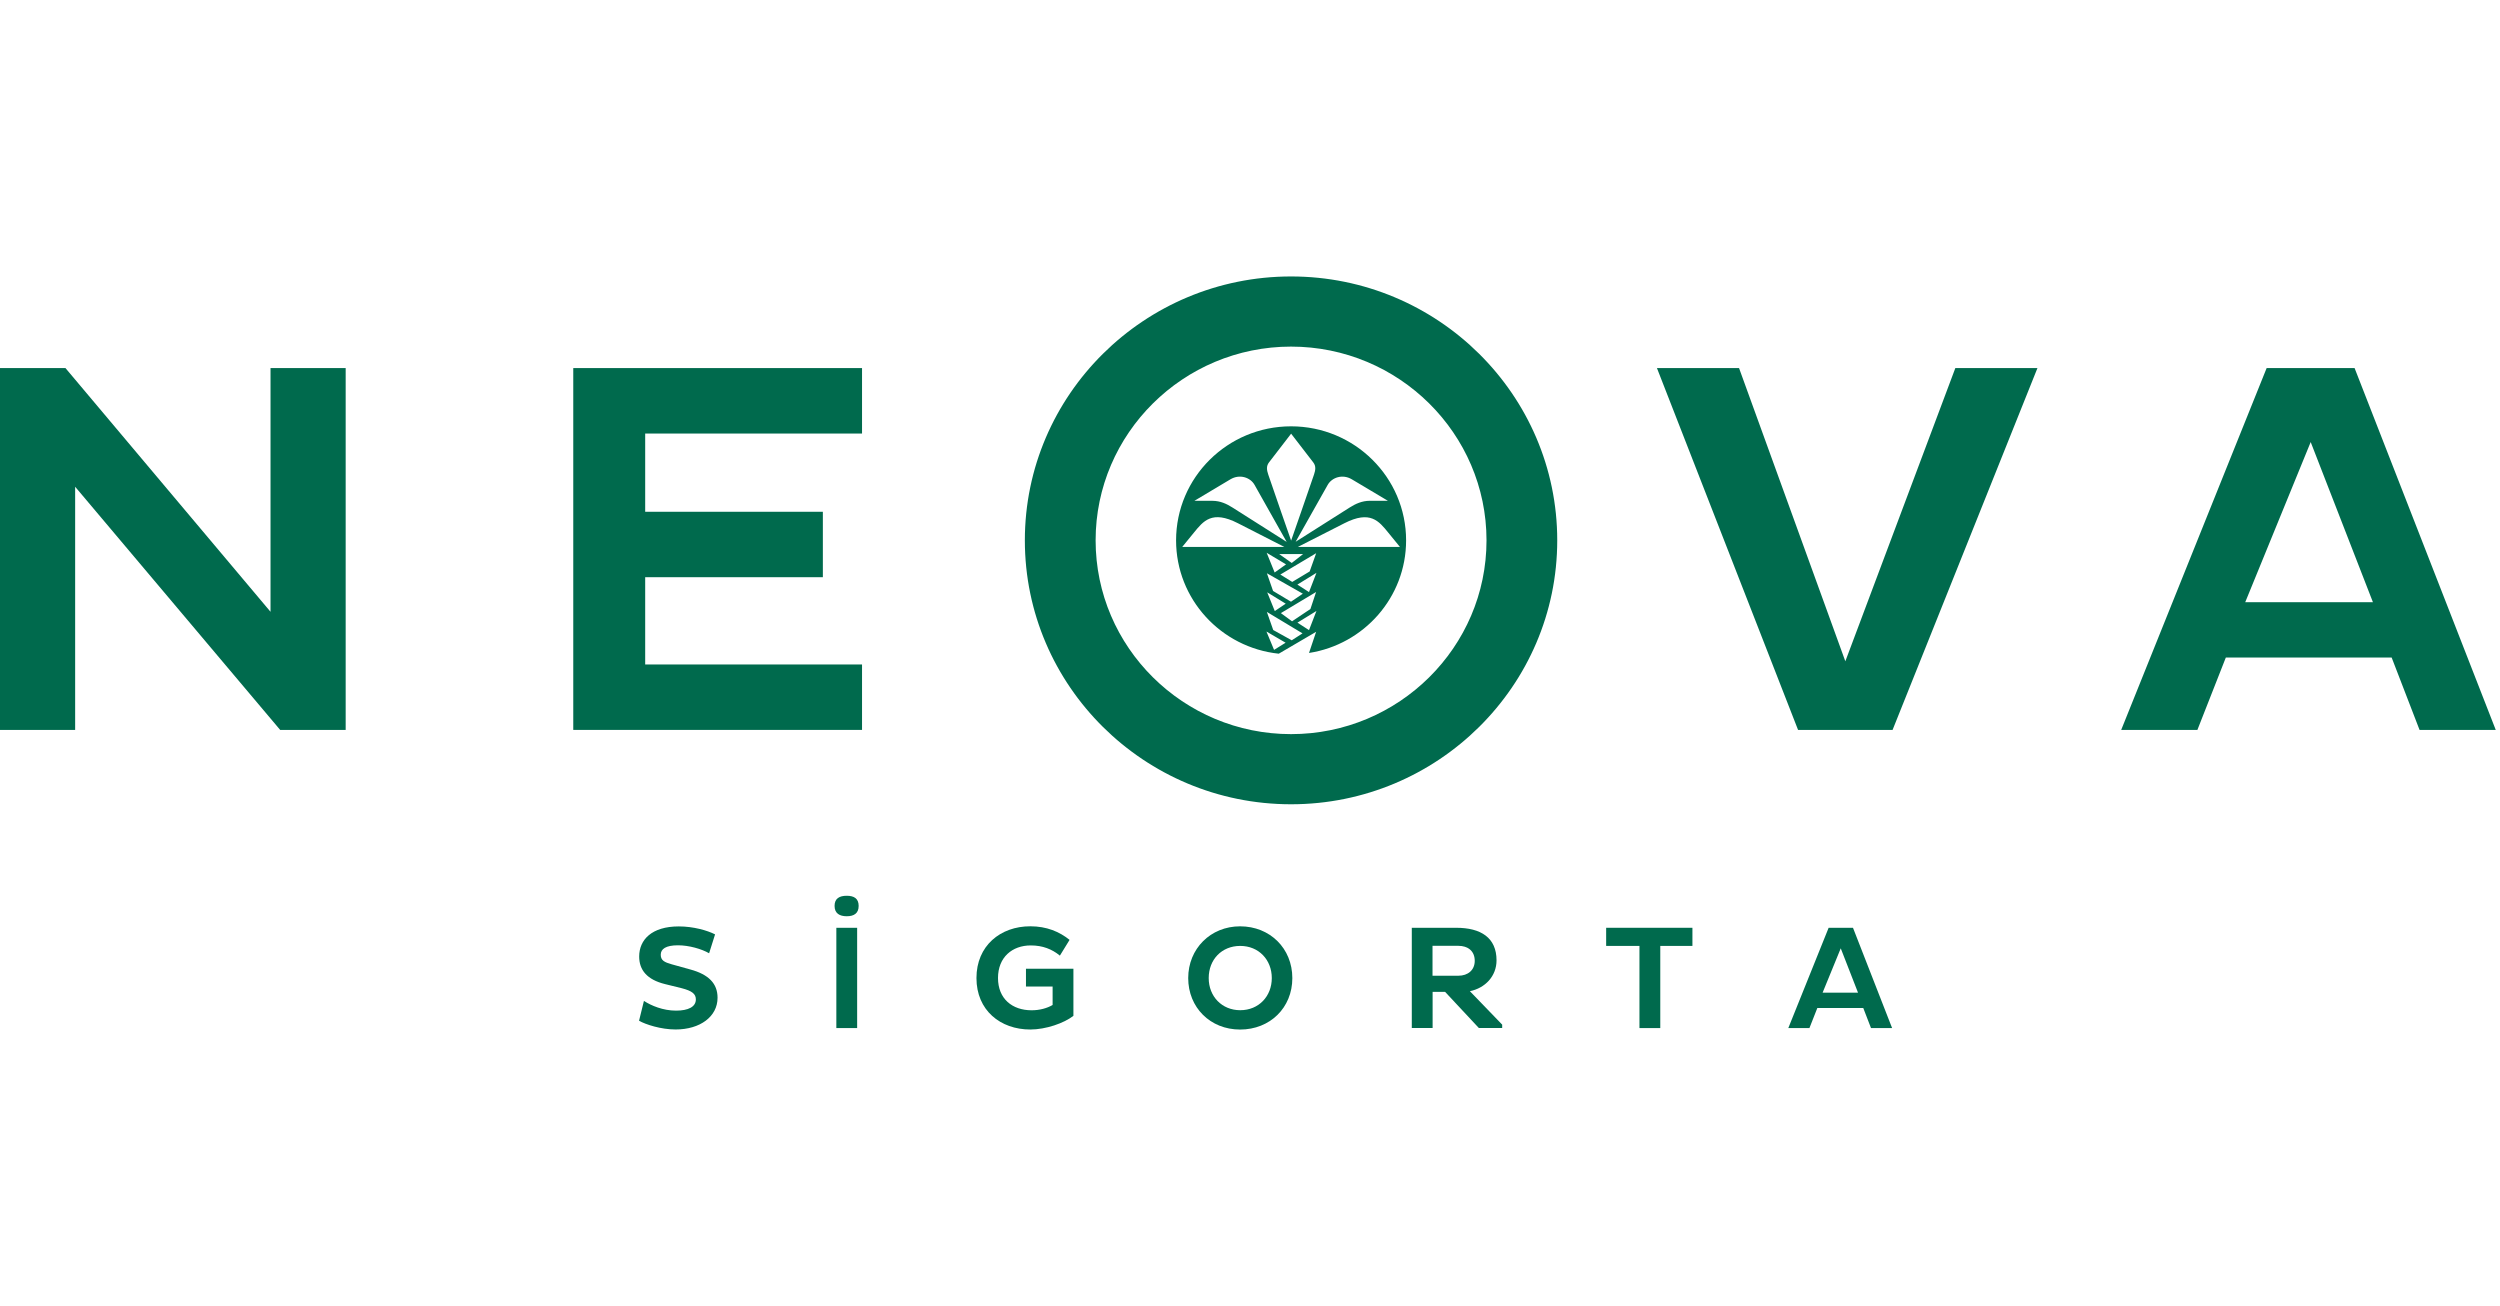
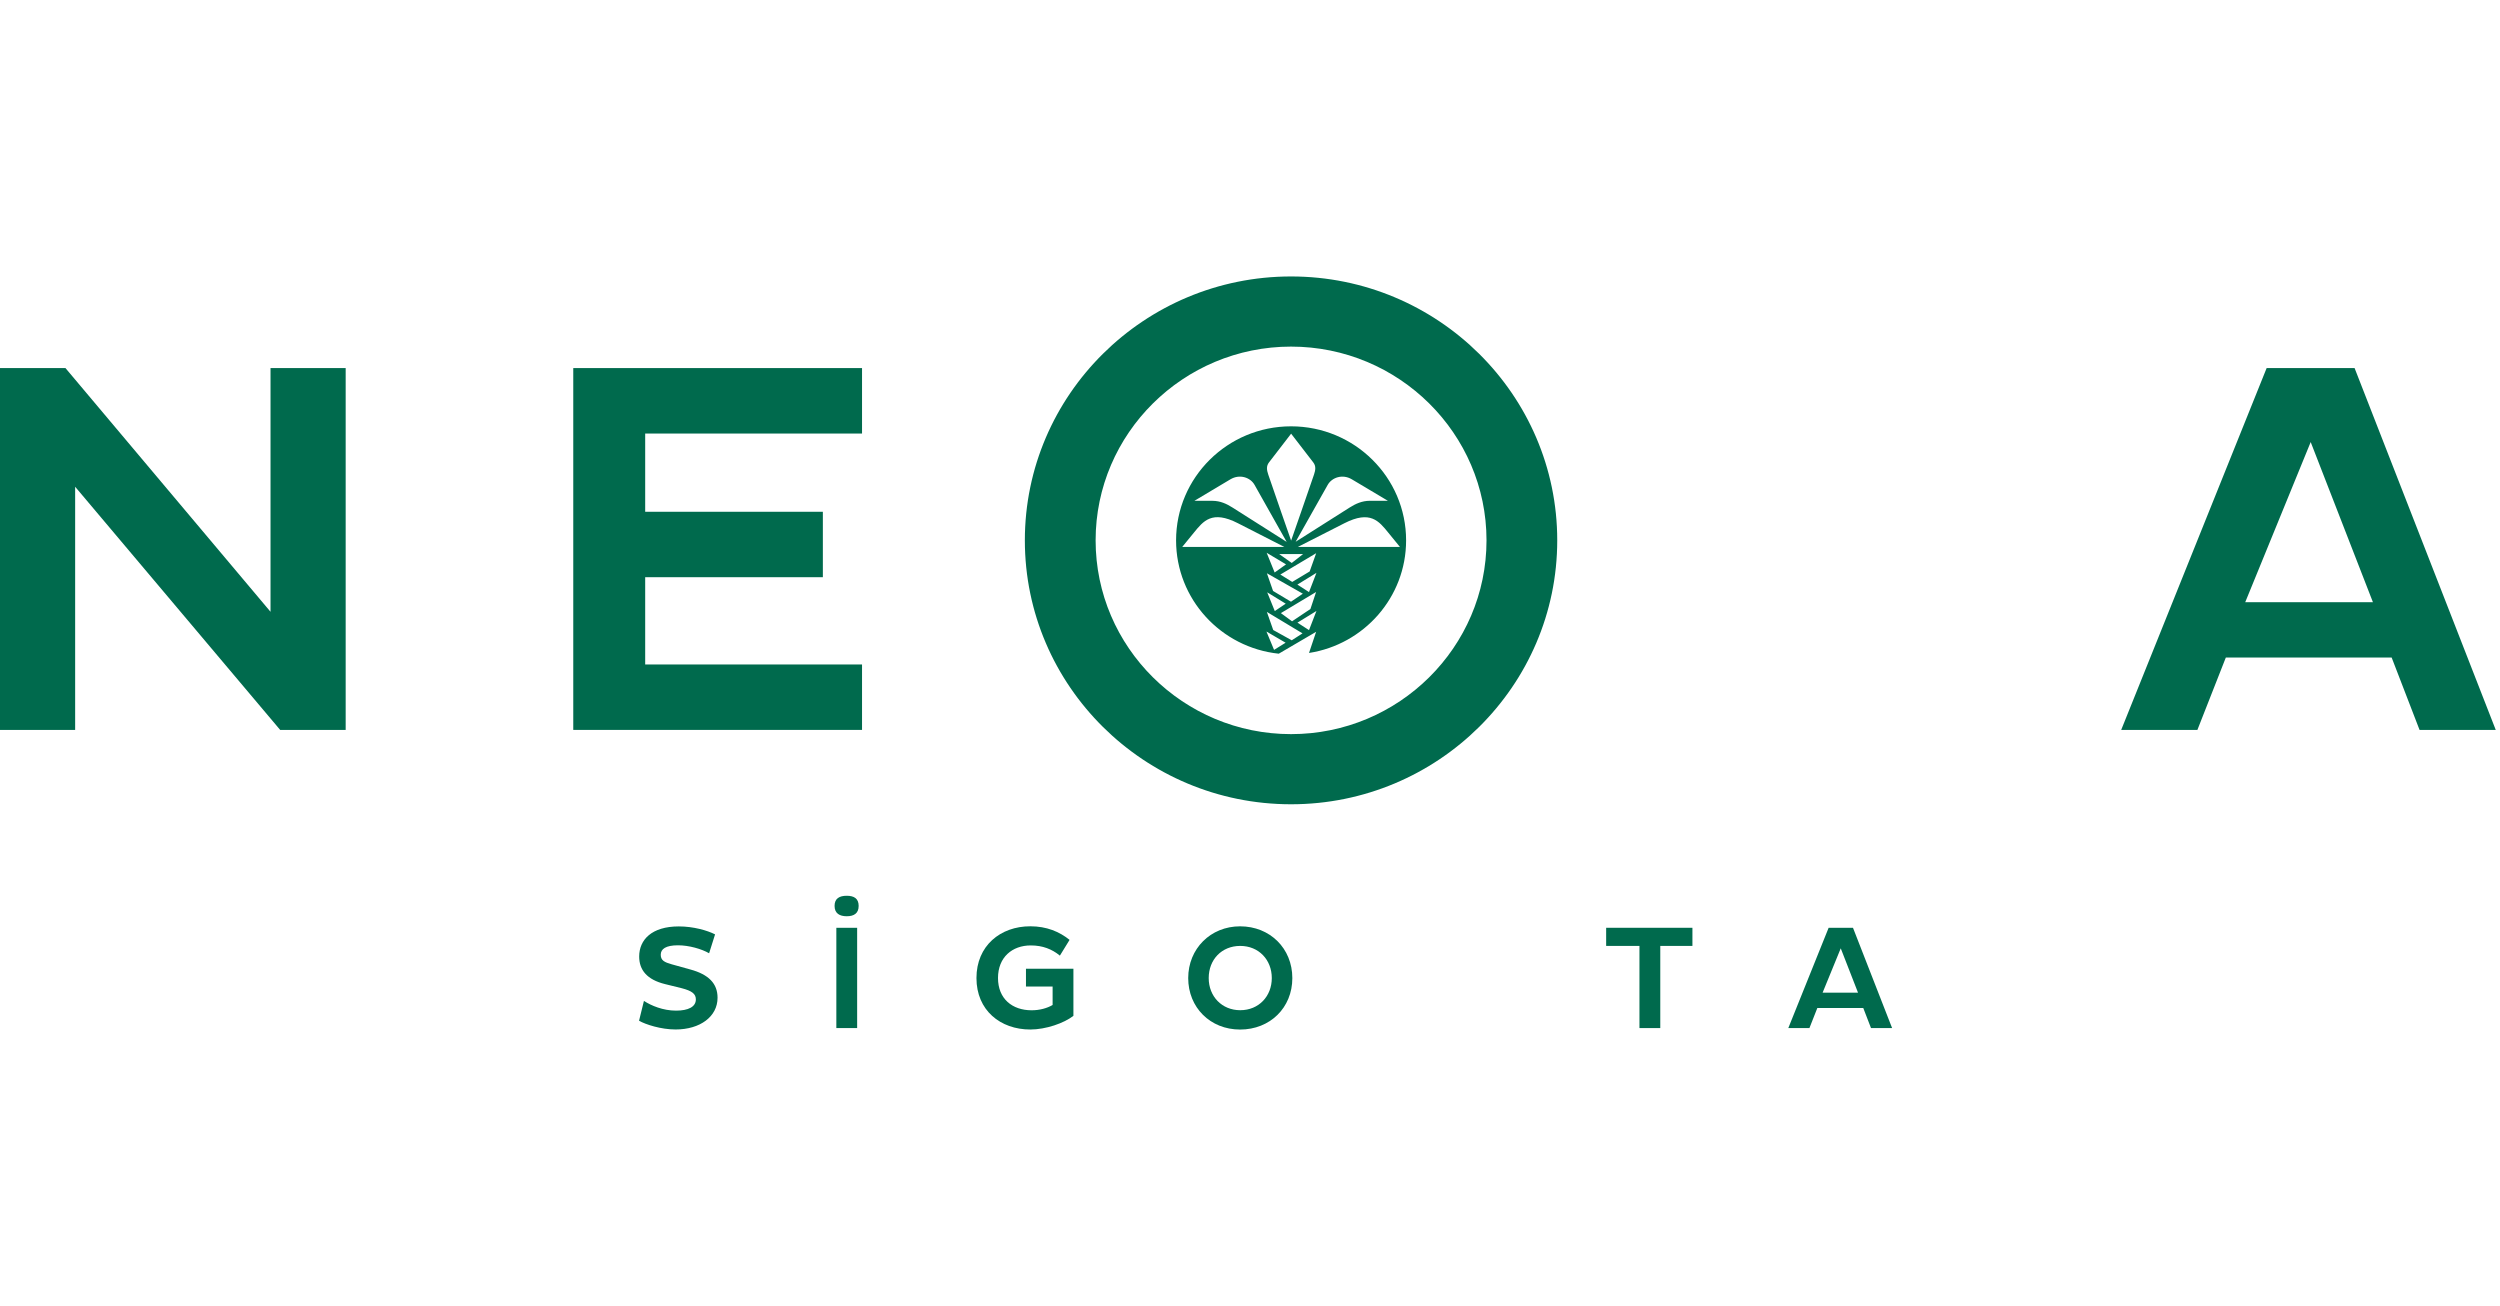
<svg xmlns="http://www.w3.org/2000/svg" fill="none" height="100%" overflow="visible" preserveAspectRatio="none" style="display: block;" viewBox="0 0 134 70" width="100%">
  <g id="Frame 2609760">
    <g clip-path="url(#clip0_0_1181)" id="Layer_1">
      <g id="Group">
        <path d="M34.516 53.649C34.907 53.903 35.536 54.17 36.237 54.17C36.891 54.17 37.298 53.966 37.298 53.569C37.298 53.278 37.099 53.112 36.54 52.968L35.648 52.748C34.684 52.511 34.26 51.997 34.26 51.269C34.26 50.374 34.93 49.656 36.382 49.656C37.163 49.656 37.911 49.87 38.328 50.083L38.008 51.095C37.611 50.865 36.931 50.668 36.341 50.668C35.688 50.668 35.416 50.865 35.416 51.173C35.416 51.48 35.614 51.576 36.005 51.687L37.002 51.964C37.982 52.231 38.461 52.715 38.461 53.48C38.461 54.492 37.521 55.18 36.214 55.18C35.425 55.18 34.603 54.912 34.253 54.712L34.516 53.644V53.649Z" fill="#006A4D" id="Vector" />
        <path d="M45.387 48.013C45.768 48.013 46.024 48.156 46.024 48.557C46.024 48.959 45.768 49.111 45.387 49.111C45.006 49.111 44.733 48.961 44.733 48.557C44.733 48.154 44.996 48.013 45.387 48.013ZM44.828 49.729H45.943V55.105H44.828V49.729Z" fill="#006A4D" id="Vector_2" />
        <path d="M57.537 54.447C57.035 54.842 56.055 55.182 55.224 55.182C53.621 55.182 52.338 54.154 52.338 52.424C52.338 50.694 53.621 49.649 55.224 49.649C56.102 49.649 56.787 49.94 57.329 50.377L56.81 51.222C56.389 50.874 55.885 50.675 55.248 50.675C54.258 50.675 53.493 51.306 53.493 52.421C53.493 53.536 54.258 54.151 55.295 54.151C55.726 54.151 56.124 54.041 56.42 53.867V52.879H54.992V51.924H57.535V54.445L57.537 54.447Z" fill="#006A4D" id="Vector_3" />
        <path d="M66.47 49.651C68.073 49.651 69.269 50.837 69.269 52.426C69.269 54.015 68.073 55.184 66.47 55.184C64.867 55.184 63.688 53.999 63.688 52.426C63.688 50.853 64.884 49.651 66.47 49.651ZM66.477 54.147C67.474 54.147 68.168 53.396 68.168 52.424C68.168 51.452 67.474 50.701 66.477 50.701C65.481 50.701 64.787 51.435 64.787 52.424C64.787 53.412 65.497 54.147 66.477 54.147Z" fill="#006A4D" id="Vector_4" />
-         <path d="M75.668 49.729H78.052C79.383 49.729 80.214 50.266 80.214 51.475C80.214 52.327 79.6 52.961 78.786 53.128L80.517 54.921V55.102H79.267L77.458 53.165H76.788V55.102H75.672V49.726L75.668 49.729ZM76.783 50.694V52.299H78.17C78.679 52.299 79.046 51.999 79.046 51.501C79.046 50.973 78.679 50.696 78.17 50.696H76.783V50.694Z" fill="#006A4D" id="Vector_5" />
        <path d="M88.991 50.701V55.105H87.875V50.701H86.09V49.729H90.714V50.701H88.991Z" fill="#006A4D" id="Vector_6" />
        <path d="M98.013 49.729H99.32L101.417 55.105H100.286L99.871 54.029H97.409L96.985 55.105H95.853L98.015 49.729H98.013ZM97.693 53.208H99.59L98.664 50.83L97.691 53.208H97.693Z" fill="#006A4D" id="Vector_7" />
      </g>
      <path d="M30.727 39.123H46.205V35.616H34.582V30.938H44.105V27.431H34.582V23.238H46.205V19.729H30.727V39.123Z" fill="#006A4D" id="Vector_8" />
      <path d="M14.5 32.792L3.509 19.729H8.81619e-05V39.126H4.028V26.09L15.019 39.126H18.528V19.729H14.5V32.792Z" fill="#006A4D" id="Vector_9" />
      <g id="Group_2">
        <path d="M69.201 22.851C72.604 22.851 75.367 25.588 75.367 28.964C75.367 32.015 73.111 34.541 70.163 34.999L70.544 33.865L68.542 35.038C65.448 34.712 63.038 32.116 63.038 28.964C63.038 25.588 65.799 22.851 69.201 22.851ZM68.29 34.834L68.908 34.45L68.911 34.452V34.449L68.908 34.45L67.881 33.85L68.29 34.834ZM68.245 33.769L69.237 34.32L69.815 33.949L67.904 32.799L68.245 33.769ZM69.543 33.374L70.163 33.775L70.561 32.748L69.543 33.374ZM68.654 32.863L68.652 32.862V32.865L68.654 32.863L69.254 33.302L70.239 32.642L70.542 31.731L68.654 32.863ZM68.328 32.752L68.915 32.358L67.922 31.748L68.328 32.752ZM68.236 31.675L69.197 32.252L69.832 31.822L67.906 30.727L68.236 31.675ZM69.543 31.332L69.54 31.334L70.163 31.736L70.561 30.705L69.543 31.332ZM68.627 30.795V30.797L69.264 31.191L70.198 30.63L70.547 29.651L68.627 30.795ZM68.321 30.686L68.932 30.25L67.893 29.629L68.321 30.686ZM68.565 29.698L69.237 30.175L69.846 29.698H68.565ZM67.888 29.626L67.893 29.629L67.891 29.623L67.888 29.626ZM75.038 29.318V29.315H75.036L75.038 29.318ZM74.416 28.555C73.909 27.93 73.447 27.337 72.058 28.046L69.566 29.315H75.036L74.416 28.555ZM66.349 28.043C64.959 27.334 64.499 27.928 63.99 28.553L63.368 29.315H68.84L66.349 28.043ZM67.244 25.989C67.022 25.593 66.451 25.393 65.951 25.691L64.019 26.844H64.987C65.413 26.846 65.752 27.008 66.06 27.203L68.96 29.043H68.963L67.244 25.989ZM69.445 29.041V29.043L69.446 29.039L69.445 29.041ZM72.458 25.691C71.959 25.393 71.388 25.593 71.165 25.989L69.446 29.039L72.347 27.2C72.657 27.006 72.995 26.844 73.421 26.842H74.39L72.458 25.691ZM68.018 24.785C67.864 24.987 67.897 25.194 67.978 25.436C68.173 26.025 69.196 28.954 69.204 28.977C69.209 28.965 70.234 26.024 70.431 25.436C70.511 25.194 70.547 24.987 70.391 24.785L69.204 23.245L68.018 24.785Z" fill="#006A4D" id="Subtract" />
        <path d="M69.2 14.818C61.332 14.818 54.932 21.163 54.932 28.963C54.932 36.764 61.332 43.109 69.2 43.109C77.068 43.109 83.468 36.764 83.468 28.963C83.468 21.163 77.068 14.818 69.2 14.818ZM69.2 39.349C63.423 39.349 58.725 34.689 58.725 28.963C58.725 23.238 63.425 18.578 69.2 18.578C74.975 18.578 79.677 23.238 79.677 28.963C79.677 34.689 74.977 39.349 69.2 39.349Z" fill="#006A4D" id="Vector_10" />
      </g>
-       <path d="M98.91 35.445L93.213 19.729H88.812L96.377 39.126H101.441L109.207 19.729H104.806L98.91 35.445Z" fill="#006A4D" id="Vector_11" />
      <path d="M126.211 19.729H121.492L113.695 39.126H117.779L119.304 35.245H128.193L129.689 39.126H133.773L126.206 19.729H126.211ZM120.344 32.278L123.853 23.694L127.189 32.278H120.341H120.344Z" fill="#006A4D" id="Vector_12" />
    </g>
  </g>
  <defs>
    <clipPath id="clip0_0_1181">
      <rect fill="white" height="40.364" transform="translate(0 14.818)" width="133.778" />
    </clipPath>
  </defs>
</svg>